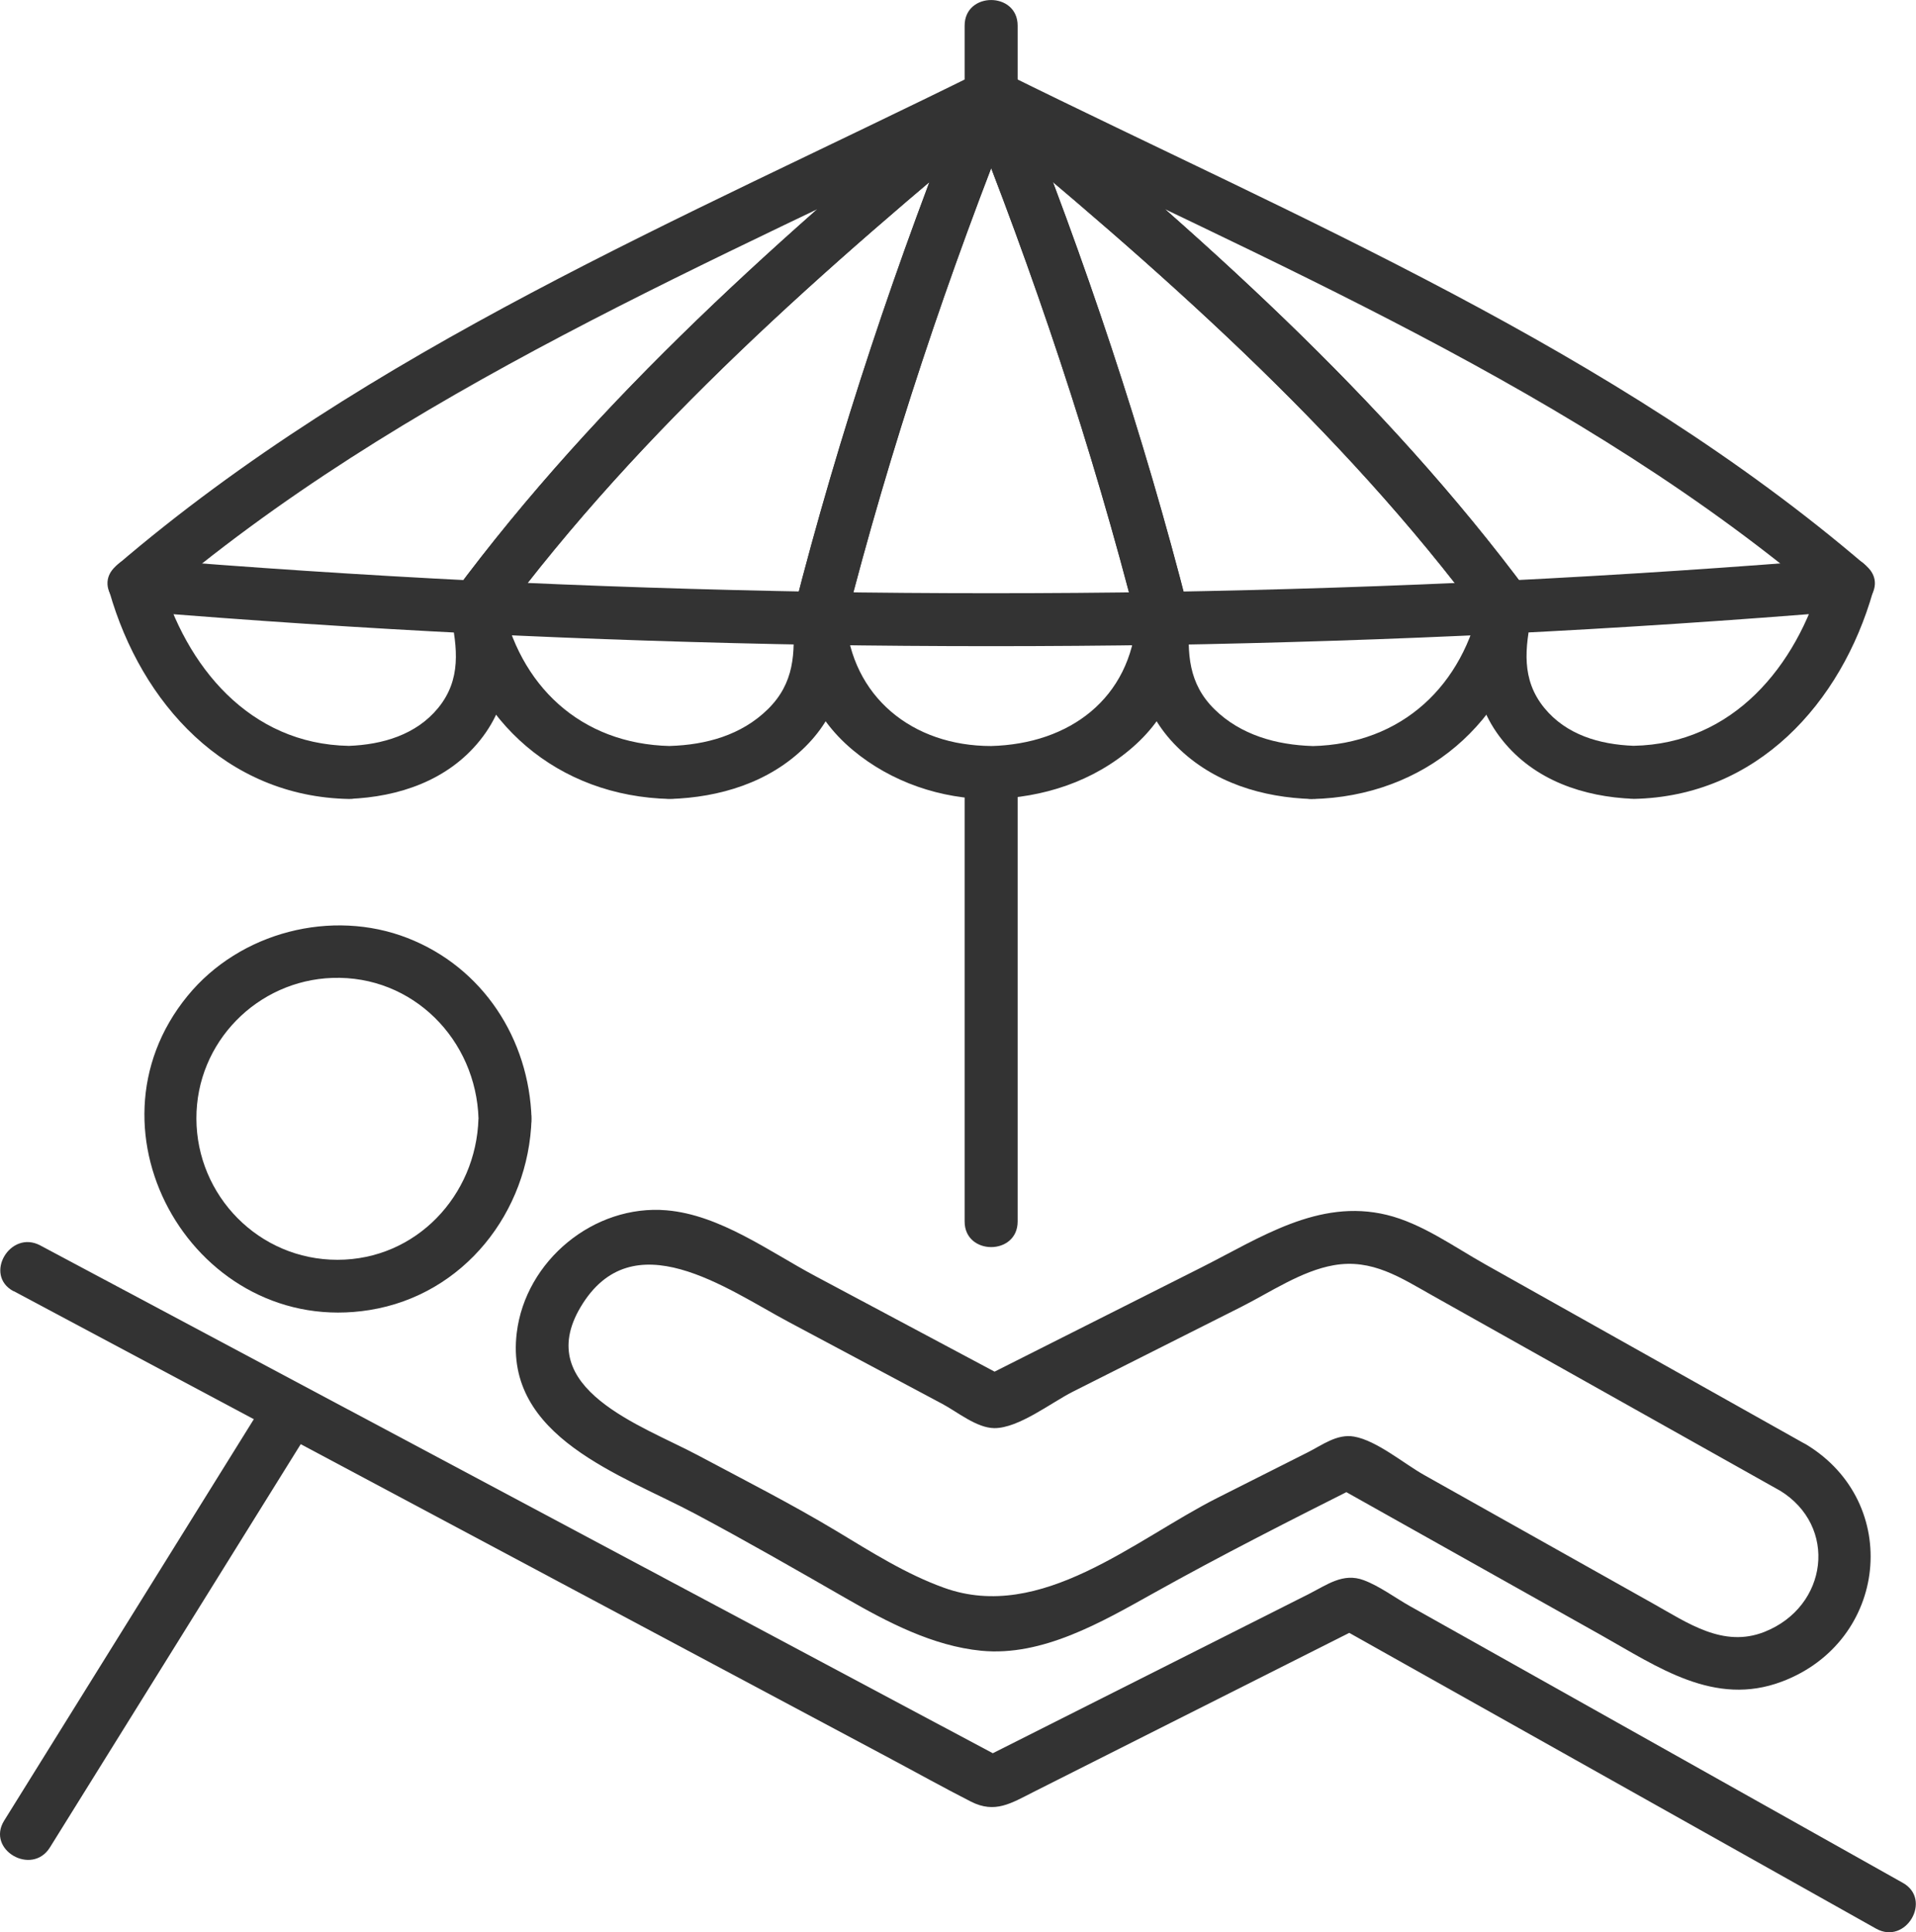
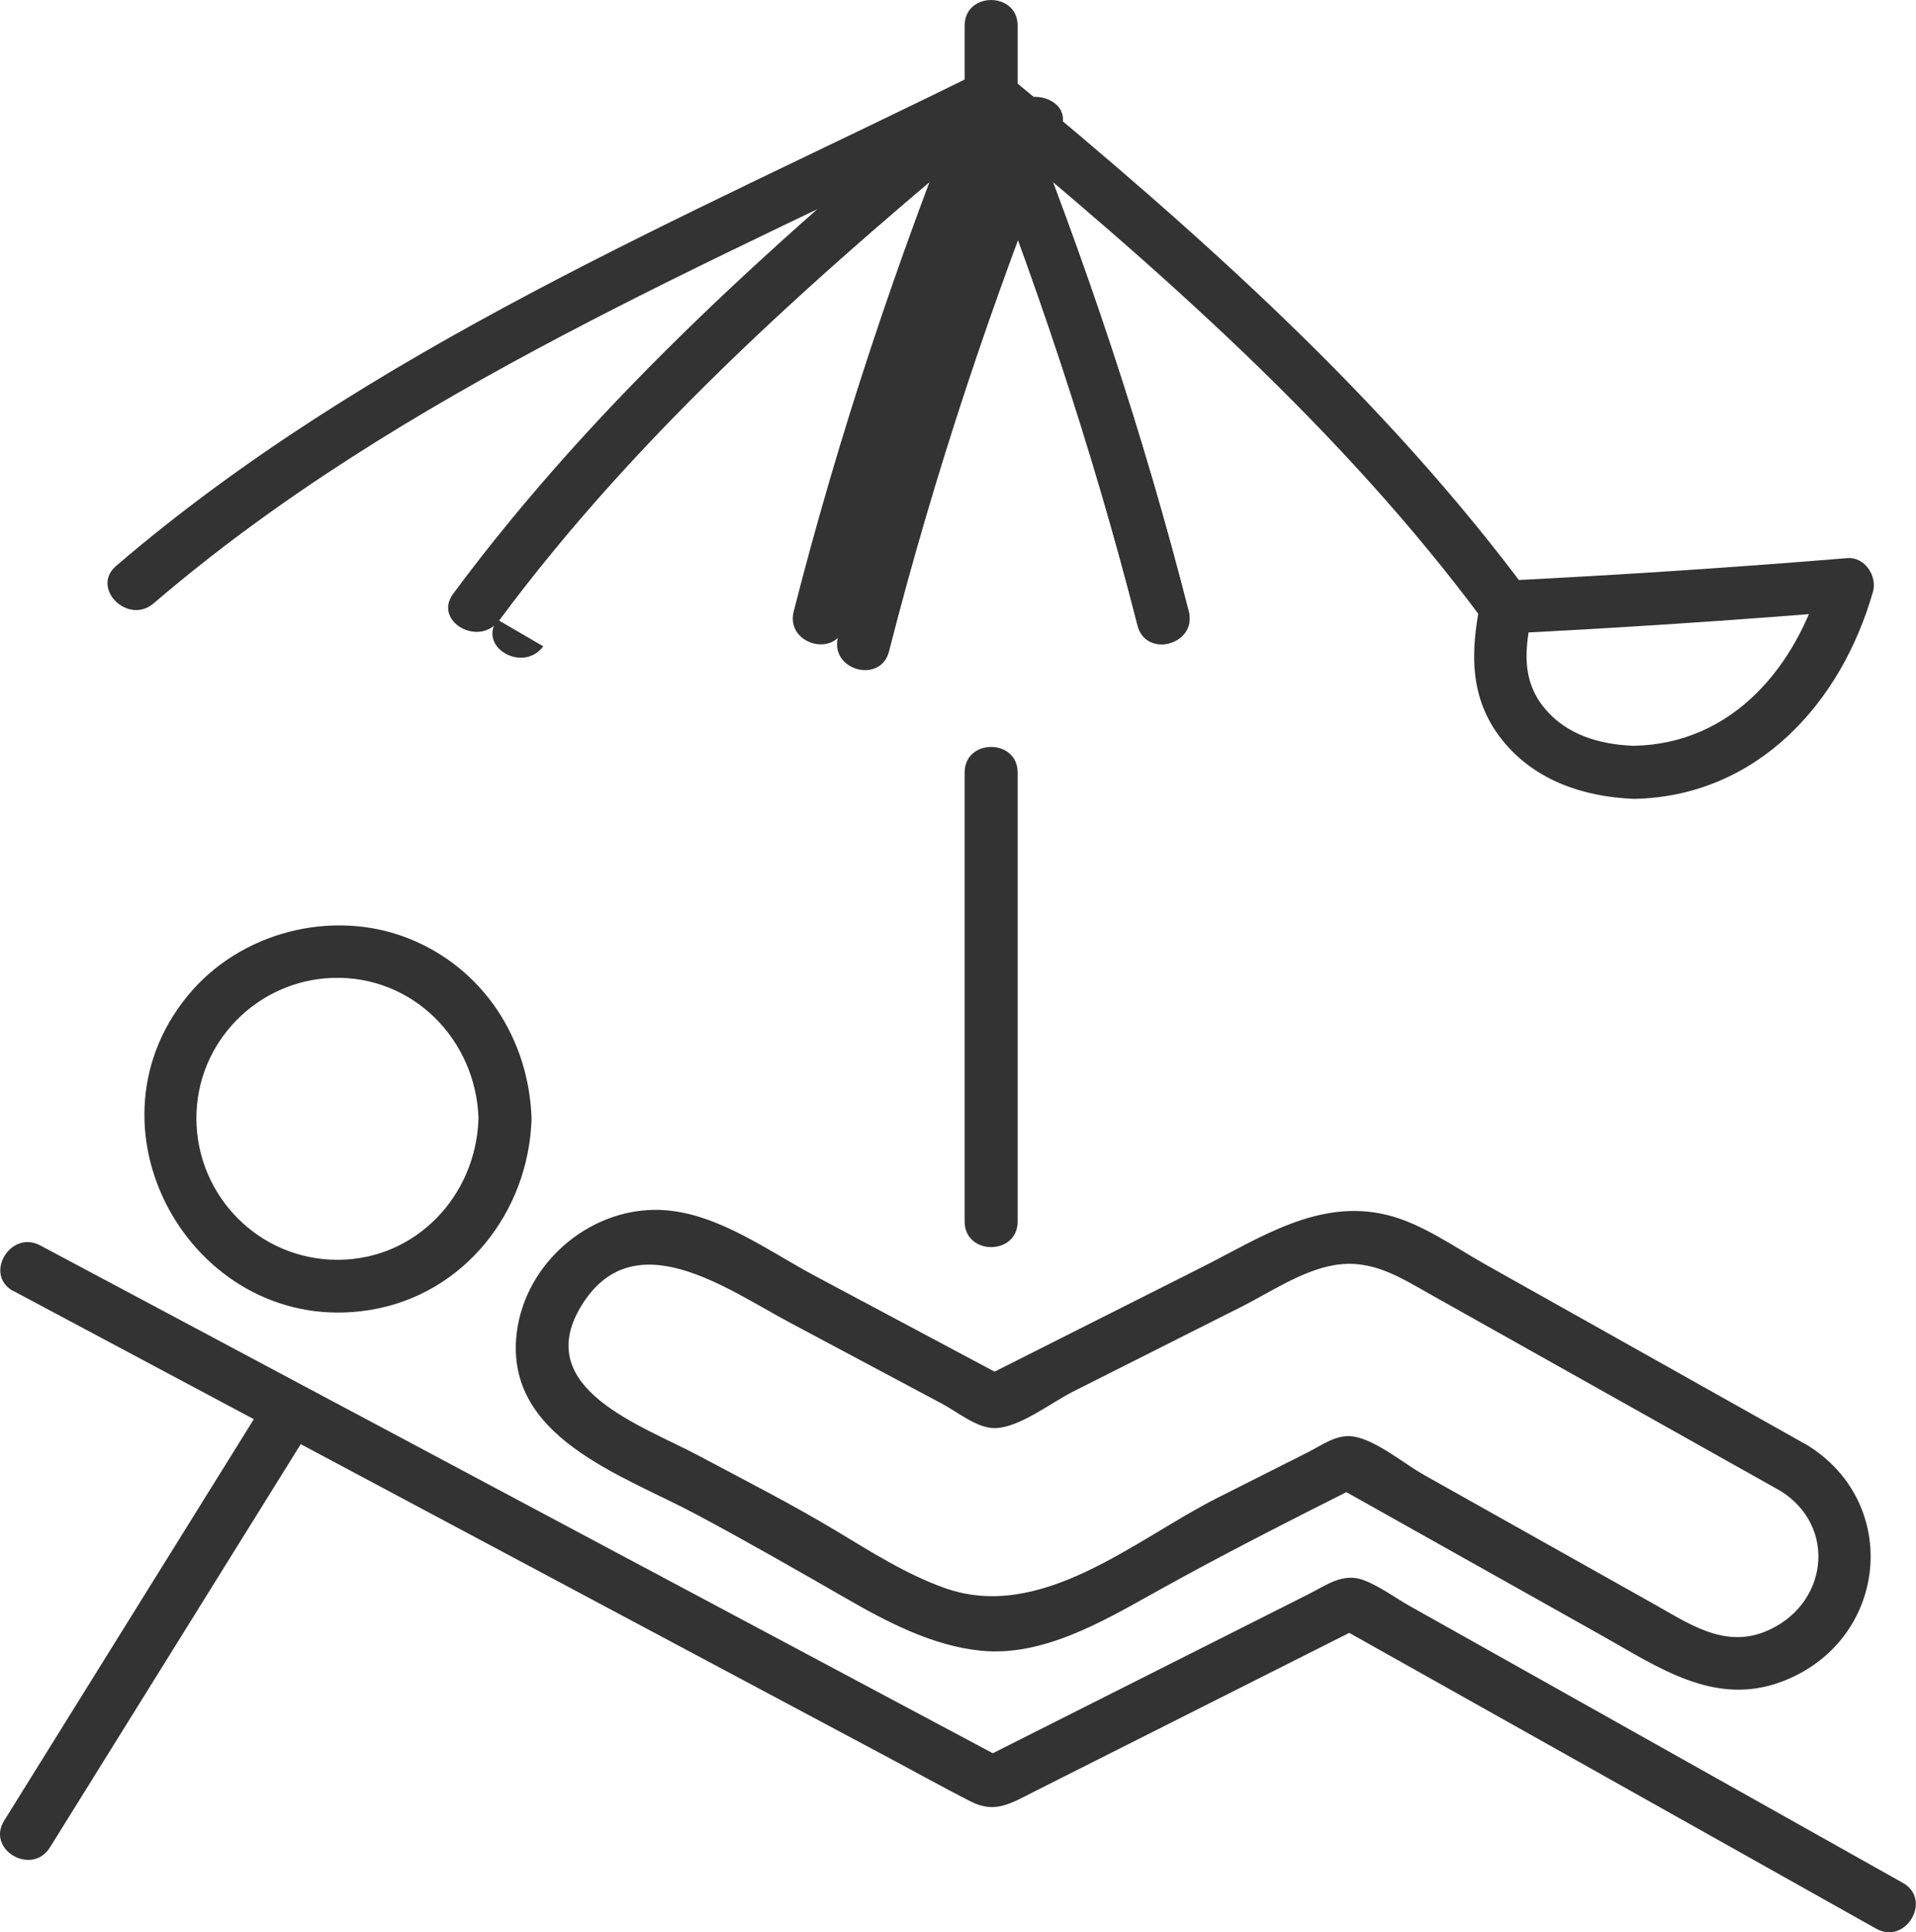
<svg xmlns="http://www.w3.org/2000/svg" id="_レイヤー_2" data-name="レイヤー 2" viewBox="0 0 260.18 262.4">
  <defs>
    <style>
      .cls-1 {
        fill: #333;
        stroke-width: 0px;
      }
    </style>
  </defs>
  <g id="_瀧_1" data-name="瀧 1">
    <g>
      <g>
        <g>
          <g>
-             <path class="cls-1" d="M134.59,101.31c-10.69,0-18.96-6.68-19.75-17.34l-3.6,3.6c15.56.24,31.13.24,46.69,0l-3.6-3.6c-.8,10.86-9.05,17.06-19.75,17.34-4.62.12-4.64,7.32,0,7.2,7.05-.18,13.89-2.36,19.26-7.06s7.18-10.56,7.68-17.47c.14-1.92-1.76-3.63-3.6-3.6-15.56.24-31.13.24-46.69,0-1.84-.03-3.74,1.68-3.6,3.6.53,7.18,2.48,13.12,8.19,17.89,5.21,4.35,11.98,6.65,18.75,6.65,4.63,0,4.64-7.2,0-7.2Z" />
            <path class="cls-1" d="M114.72,84.94c6.16-24.17,14.07-47.81,23.35-70.95h-6.94c9.28,23.14,17.19,46.78,23.35,70.95,1.14,4.49,8.09,2.59,6.94-1.91-6.16-24.17-14.07-47.81-23.35-70.95-1.36-3.4-5.58-3.4-6.94,0-9.28,23.14-17.19,46.78-23.35,70.95-1.14,4.49,5.8,6.41,6.94,1.91h0Z" />
          </g>
          <g>
-             <path class="cls-1" d="M90.99,101.31c-12.21-.28-20.53-8.25-22.87-19.82l-3.47,4.56c15.52.76,31.06,1.26,46.6,1.53l-3.6-3.6c.35,4.73.22,8.79-3.38,12.33s-8.42,4.84-13.28,4.99-4.64,7.34,0,7.2c6.75-.21,13.48-2.24,18.37-7.1s5.98-10.77,5.49-17.43c-.15-1.97-1.53-3.56-3.6-3.6-15.54-.27-31.07-.77-46.6-1.53-2.48-.12-3.91,2.39-3.47,4.56,2.98,14.73,14.54,24.76,29.81,25.1,4.63.11,4.63-7.09,0-7.2Z" />
-             <path class="cls-1" d="M67.76,84.27c19.47-26.27,44.32-47.94,69.38-68.69l-6.02-3.5c-9.28,23.14-17.19,46.78-23.35,70.95-1.14,4.49,5.8,6.41,6.94,1.91,6.16-24.17,14.07-47.81,23.35-70.95,1.48-3.7-3.59-5.51-6.02-3.5-25.59,21.19-50.64,43.33-70.51,70.15-2.76,3.73,3.49,7.32,6.22,3.63h0Z" />
+             <path class="cls-1" d="M67.76,84.27c19.47-26.27,44.32-47.94,69.38-68.69c-9.28,23.14-17.19,46.78-23.35,70.95-1.14,4.49,5.8,6.41,6.94,1.91,6.16-24.17,14.07-47.81,23.35-70.95,1.48-3.7-3.59-5.51-6.02-3.5-25.59,21.19-50.64,43.33-70.51,70.15-2.76,3.73,3.49,7.32,6.22,3.63h0Z" />
          </g>
          <g>
-             <path class="cls-1" d="M47.38,101.29c-13.52-.24-22.16-10.82-25.58-22.86l-3.47,4.56c15.42,1.27,30.86,2.29,46.32,3.06l-3.47-2.64c.93,4.59,1.49,8.86-1.69,12.74-2.98,3.64-7.57,4.97-12.11,5.14s-4.64,7.38,0,7.2c6.78-.26,13.44-2.51,17.8-7.95,4.62-5.77,4.32-12.19,2.94-19.04-.32-1.59-1.96-2.57-3.47-2.64-15.46-.77-30.9-1.79-46.32-3.06-2.35-.19-4.07,2.45-3.47,4.56,4.32,15.16,15.77,27.84,32.53,28.14,4.63.08,4.64-7.12,0-7.2Z" />
            <path class="cls-1" d="M20.87,81.93c33.72-28.92,76.11-46.29,115.54-65.8l-4.36-5.65c-25.59,21.19-50.64,43.33-70.51,70.15-2.76,3.73,3.49,7.32,6.22,3.63,19.47-26.27,44.32-47.94,69.38-68.69,3.31-2.74-.91-7.36-4.36-5.65C92.71,29.74,50.05,47.46,15.78,76.84c-3.52,3.02,1.59,8.09,5.09,5.09h0Z" />
          </g>
          <g>
-             <path class="cls-1" d="M178.2,108.51c15.27-.35,26.84-10.37,29.81-25.1.44-2.17-.99-4.68-3.47-4.56-15.52.76-31.06,1.26-46.6,1.53-2.05.04-3.45,1.63-3.6,3.6-.49,6.65.57,12.54,5.49,17.43s11.62,6.9,18.37,7.1c4.63.14,4.63-7.06,0-7.2-4.86-.15-9.73-1.5-13.28-4.99s-3.73-7.58-3.38-12.33l-3.6,3.6c15.54-.27,31.07-.77,46.6-1.53l-3.47-4.56c-2.34,11.56-10.65,19.54-22.87,19.82-4.63.1-4.64,7.31,0,7.2Z" />
            <path class="cls-1" d="M207.65,80.63c-19.87-26.82-44.92-48.96-70.51-70.15-2.43-2.01-7.5-.2-6.02,3.5,9.28,23.14,17.19,46.78,23.35,70.95,1.14,4.49,8.09,2.59,6.94-1.91-6.16-24.17-14.07-47.81-23.35-70.95l-6.02,3.5c25.06,20.75,49.92,42.42,69.38,68.69,2.73,3.68,8.98.1,6.22-3.63h0Z" />
          </g>
          <g>
            <path class="cls-1" d="M221.81,108.49c16.75-.3,28.21-12.98,32.53-28.14.6-2.1-1.12-4.75-3.47-4.56-15.42,1.27-30.86,2.29-46.32,3.06-1.5.07-3.15,1.06-3.47,2.64-1.39,6.86-1.68,13.27,2.94,19.04,4.36,5.44,11.02,7.69,17.8,7.95,4.63.18,4.63-7.02,0-7.2s-9.13-1.5-12.11-5.14c-3.17-3.88-2.62-8.15-1.69-12.74l-3.47,2.64c15.46-.77,30.9-1.79,46.32-3.06l-3.47-4.56c-3.43,12.04-12.07,22.61-25.58,22.86-4.63.08-4.64,7.28,0,7.2Z" />
-             <path class="cls-1" d="M253.41,76.84c-34.26-29.38-76.93-47.1-117-66.92-3.42-1.69-7.71,2.88-4.36,5.65,25.06,20.75,49.92,42.42,69.38,68.69,2.73,3.68,8.98.1,6.22-3.63-19.87-26.82-44.92-48.96-70.51-70.15l-4.36,5.65c39.43,19.51,81.81,36.88,115.54,65.8,3.5,3,8.62-2.07,5.09-5.09h0Z" />
          </g>
        </g>
        <path class="cls-1" d="M130.99,104.91v60.97c0,4.63,7.2,4.64,7.2,0v-60.97c0-4.63-7.2-4.64-7.2,0h0Z" />
        <path class="cls-1" d="M138.19,13.03V3.48c0-4.63-7.2-4.64-7.2,0v9.55c0,4.63,7.2,4.64,7.2,0h0Z" />
      </g>
      <path class="cls-1" d="M64.97,151.93c-.31,10.43-8.47,19.15-19.15,19.15s-19.11-8.71-19.15-19.15,8.32-18.78,18.46-19.13c10.95-.38,19.53,8.42,19.85,19.13.14,4.62,7.34,4.64,7.2,0-.33-10.85-6.61-20.56-16.85-24.55s-22.74-.85-29.86,7.86c-15.17,18.54,1.26,46.44,24.73,42.66,12.79-2.06,21.6-13.29,21.98-25.96.14-4.63-7.06-4.63-7.2,0Z" />
      <path class="cls-1" d="M245.25,196.16c-9.59-5.38-19.17-10.77-28.76-16.15-4.94-2.77-9.88-5.55-14.82-8.32-4.24-2.38-8.59-5.55-13.36-6.71-9.28-2.25-17.23,3.14-25.17,7.14-9.98,5.03-19.97,10.06-29.95,15.09h3.63c-8.7-4.64-17.41-9.28-26.11-13.92-6.25-3.33-12.94-8.31-20.19-8.93-9.85-.84-19.16,6.83-20.35,16.64-1.72,14.18,14.27,19.26,24.28,24.6,6.9,3.68,13.62,7.54,20.39,11.43,5.65,3.25,11.81,6.49,18.4,7.14,8.31.81,16.36-3.89,23.37-7.8,9.25-5.17,18.67-9.94,28.13-14.7h-3.63c12.09,6.79,24.18,13.58,36.27,20.36,7.75,4.35,15.42,9.79,24.59,6.33,14.4-5.43,16.38-24.26,3.3-32.2-3.97-2.41-7.6,3.82-3.63,6.22,8,4.85,6.6,15.81-2.04,19.23-5.59,2.21-10.41-1.21-15.13-3.85-6.91-3.88-13.82-7.76-20.73-11.64-3.45-1.94-6.91-3.88-10.36-5.82-2.71-1.52-6.44-4.68-9.5-5.21-2.32-.41-4.31,1.14-6.3,2.14-4.11,2.07-8.23,4.14-12.34,6.22-11.19,5.67-23.88,16.9-37.02,12.18-5.19-1.86-9.94-4.89-14.64-7.72-6.14-3.69-12.54-6.94-18.86-10.31-7.51-4-22.48-8.99-15.88-20.1,7.03-11.83,19.78-2.5,28.25,2.02,6.96,3.71,13.93,7.43,20.89,11.14,2.03,1.08,4.64,3.26,7.04,3.28,3.3.02,7.74-3.47,10.63-4.93,7.64-3.85,15.27-7.69,22.91-11.54,3.93-1.98,8.16-4.88,12.54-5.65,5.23-.93,9.13,1.71,13.48,4.15,15.69,8.81,31.37,17.62,47.06,26.42,4.05,2.27,7.68-3.95,3.63-6.22Z" />
      <path class="cls-1" d="M1.85,175.33c24.49,13.06,48.98,26.12,73.47,39.18,15.14,8.08,30.29,16.15,45.43,24.23,3.7,1.97,7.37,4.02,11.1,5.92,3.27,1.66,5.46.22,8.49-1.31,14.93-7.52,29.86-15.05,44.79-22.57h-3.63c24.42,13.71,48.84,27.42,73.26,41.13,4.05,2.27,7.68-3.95,3.63-6.22-17.66-9.91-35.32-19.83-52.97-29.74l-13.95-7.83c-2.01-1.13-4.12-2.72-6.28-3.53-2.8-1.05-4.98.62-7.45,1.87-5.07,2.56-10.15,5.11-15.22,7.67-9.86,4.97-19.71,9.93-29.57,14.9h3.63c-38.3-20.42-76.6-40.84-114.9-61.26-5.4-2.88-10.81-5.76-16.21-8.64-4.09-2.18-7.73,4.03-3.63,6.22h0Z" />
      <path class="cls-1" d="M36.45,189.54c-11.96,19.24-23.93,38.48-35.89,57.71-2.45,3.95,3.77,7.56,6.22,3.63,11.96-19.24,23.93-38.48,35.89-57.71,2.45-3.95-3.77-7.56-6.22-3.63h0Z" />
    </g>
  </g>
</svg>